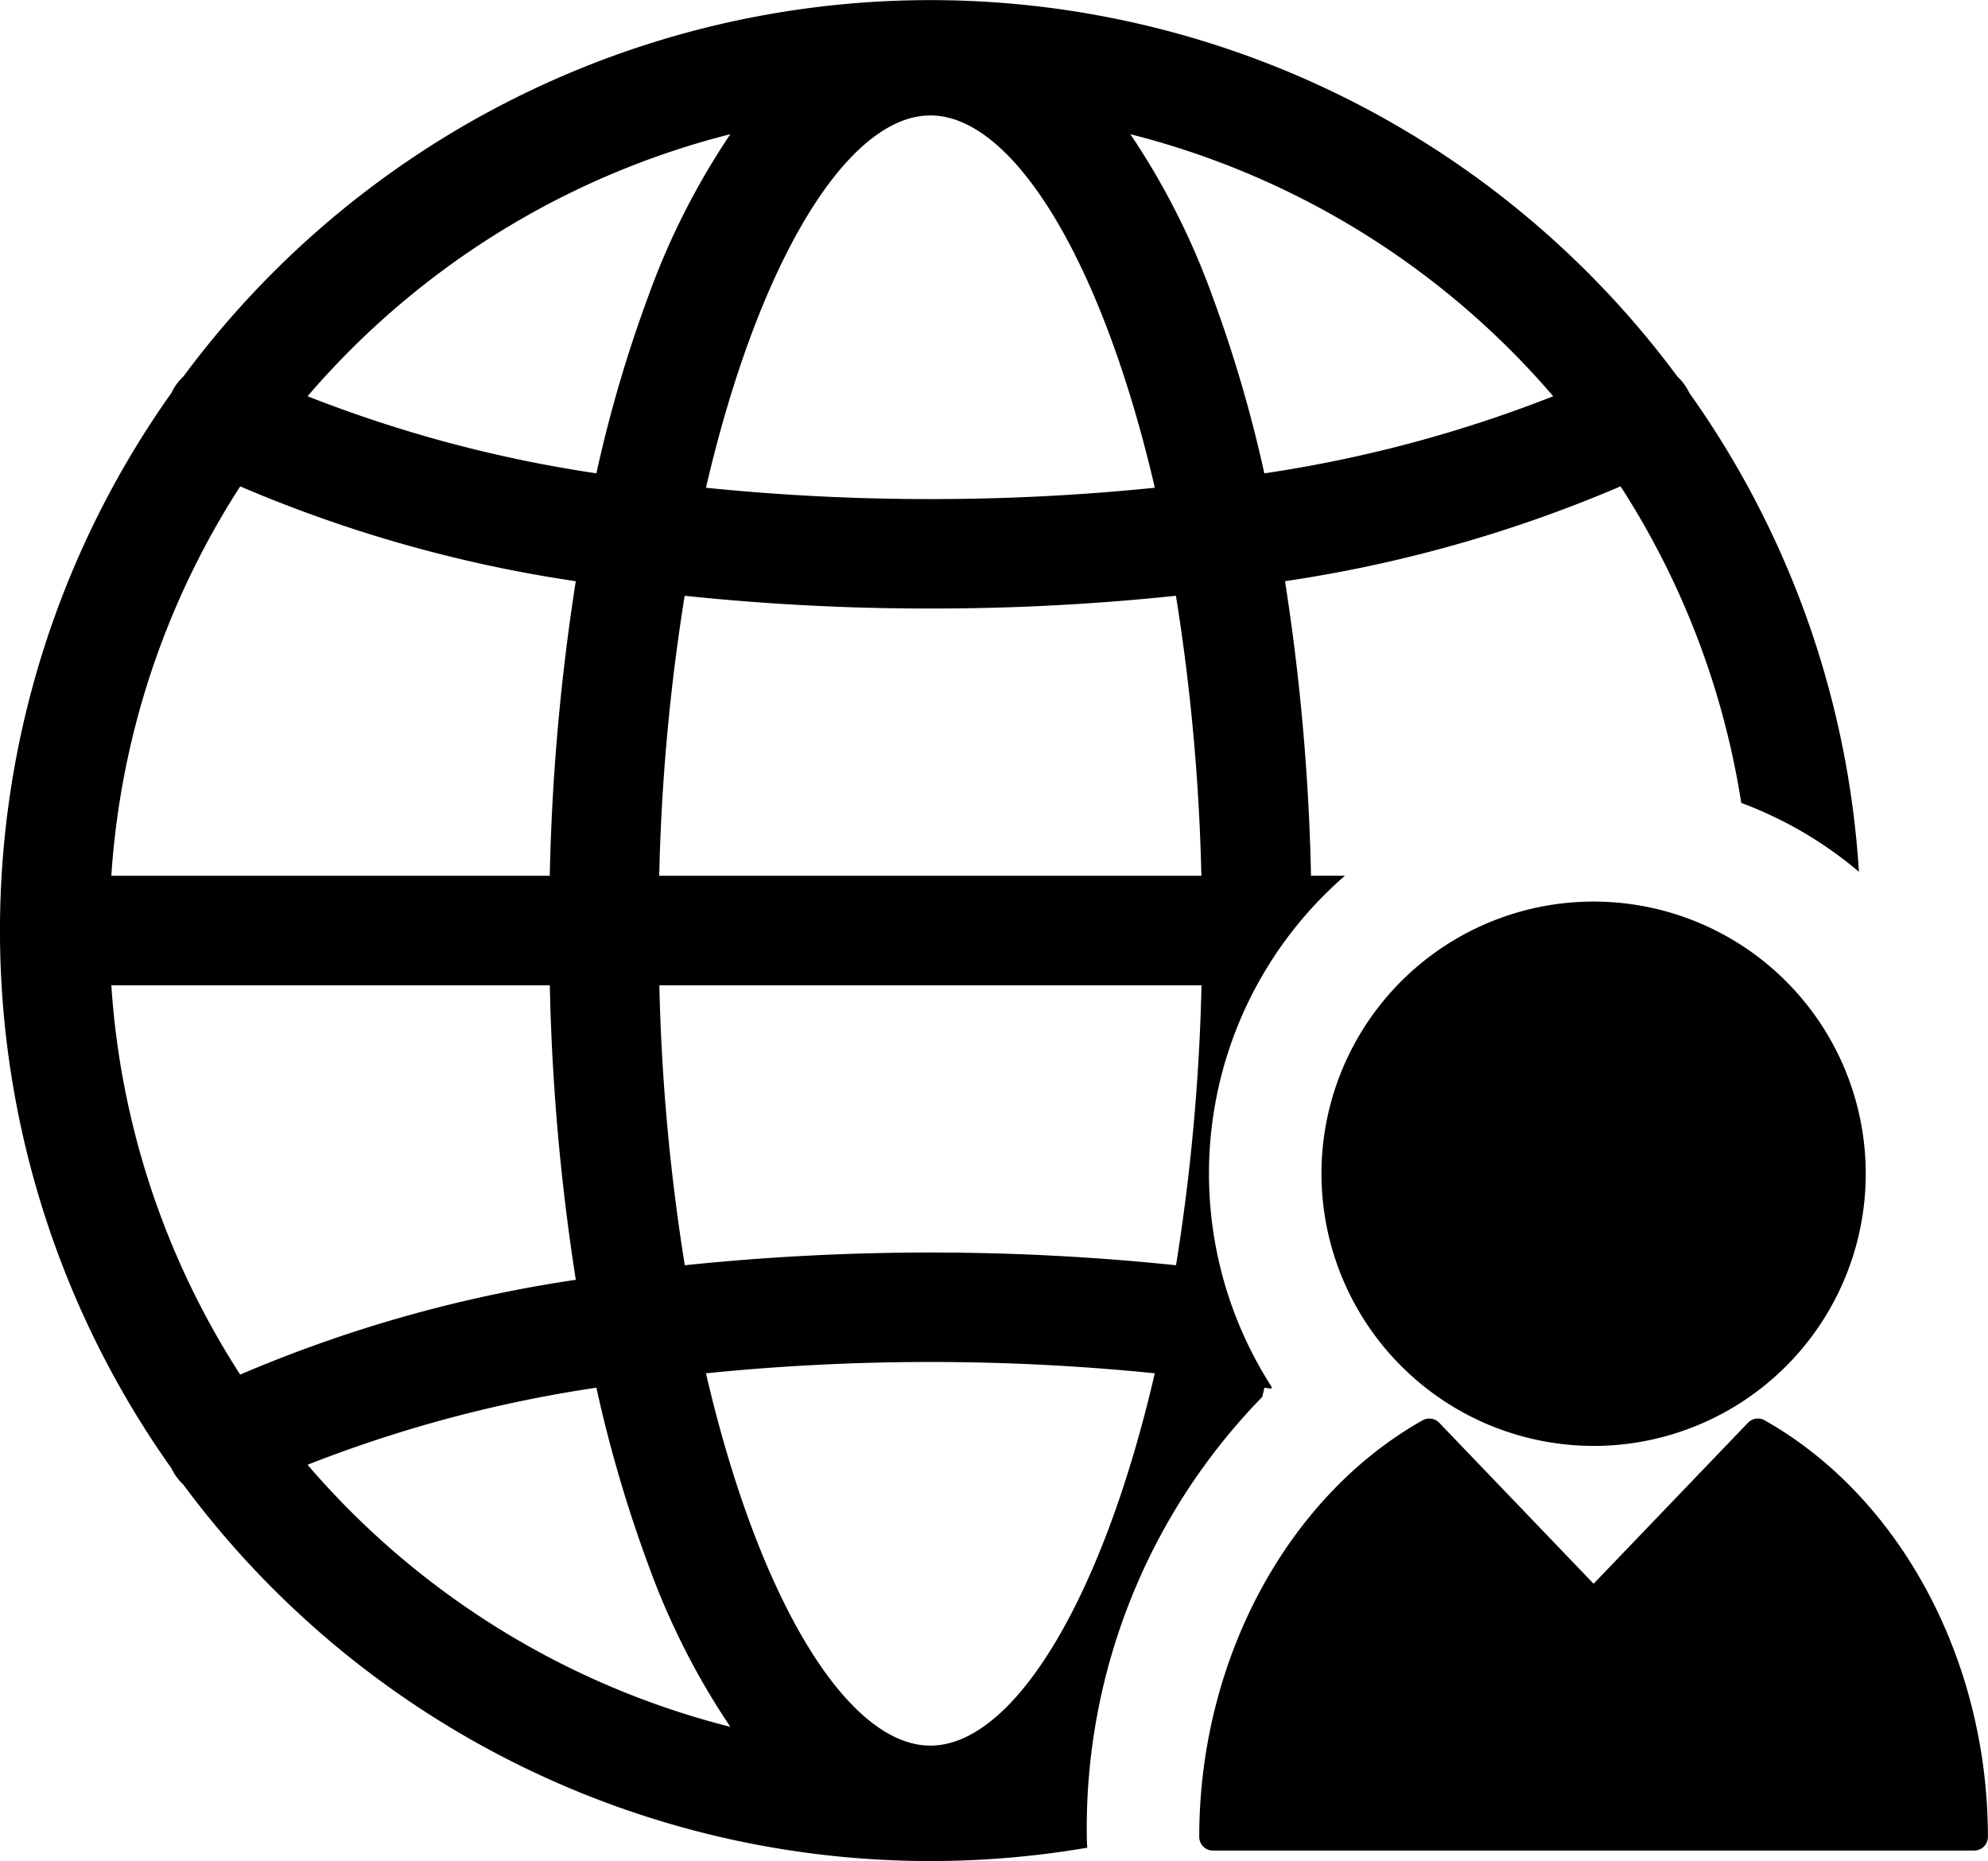
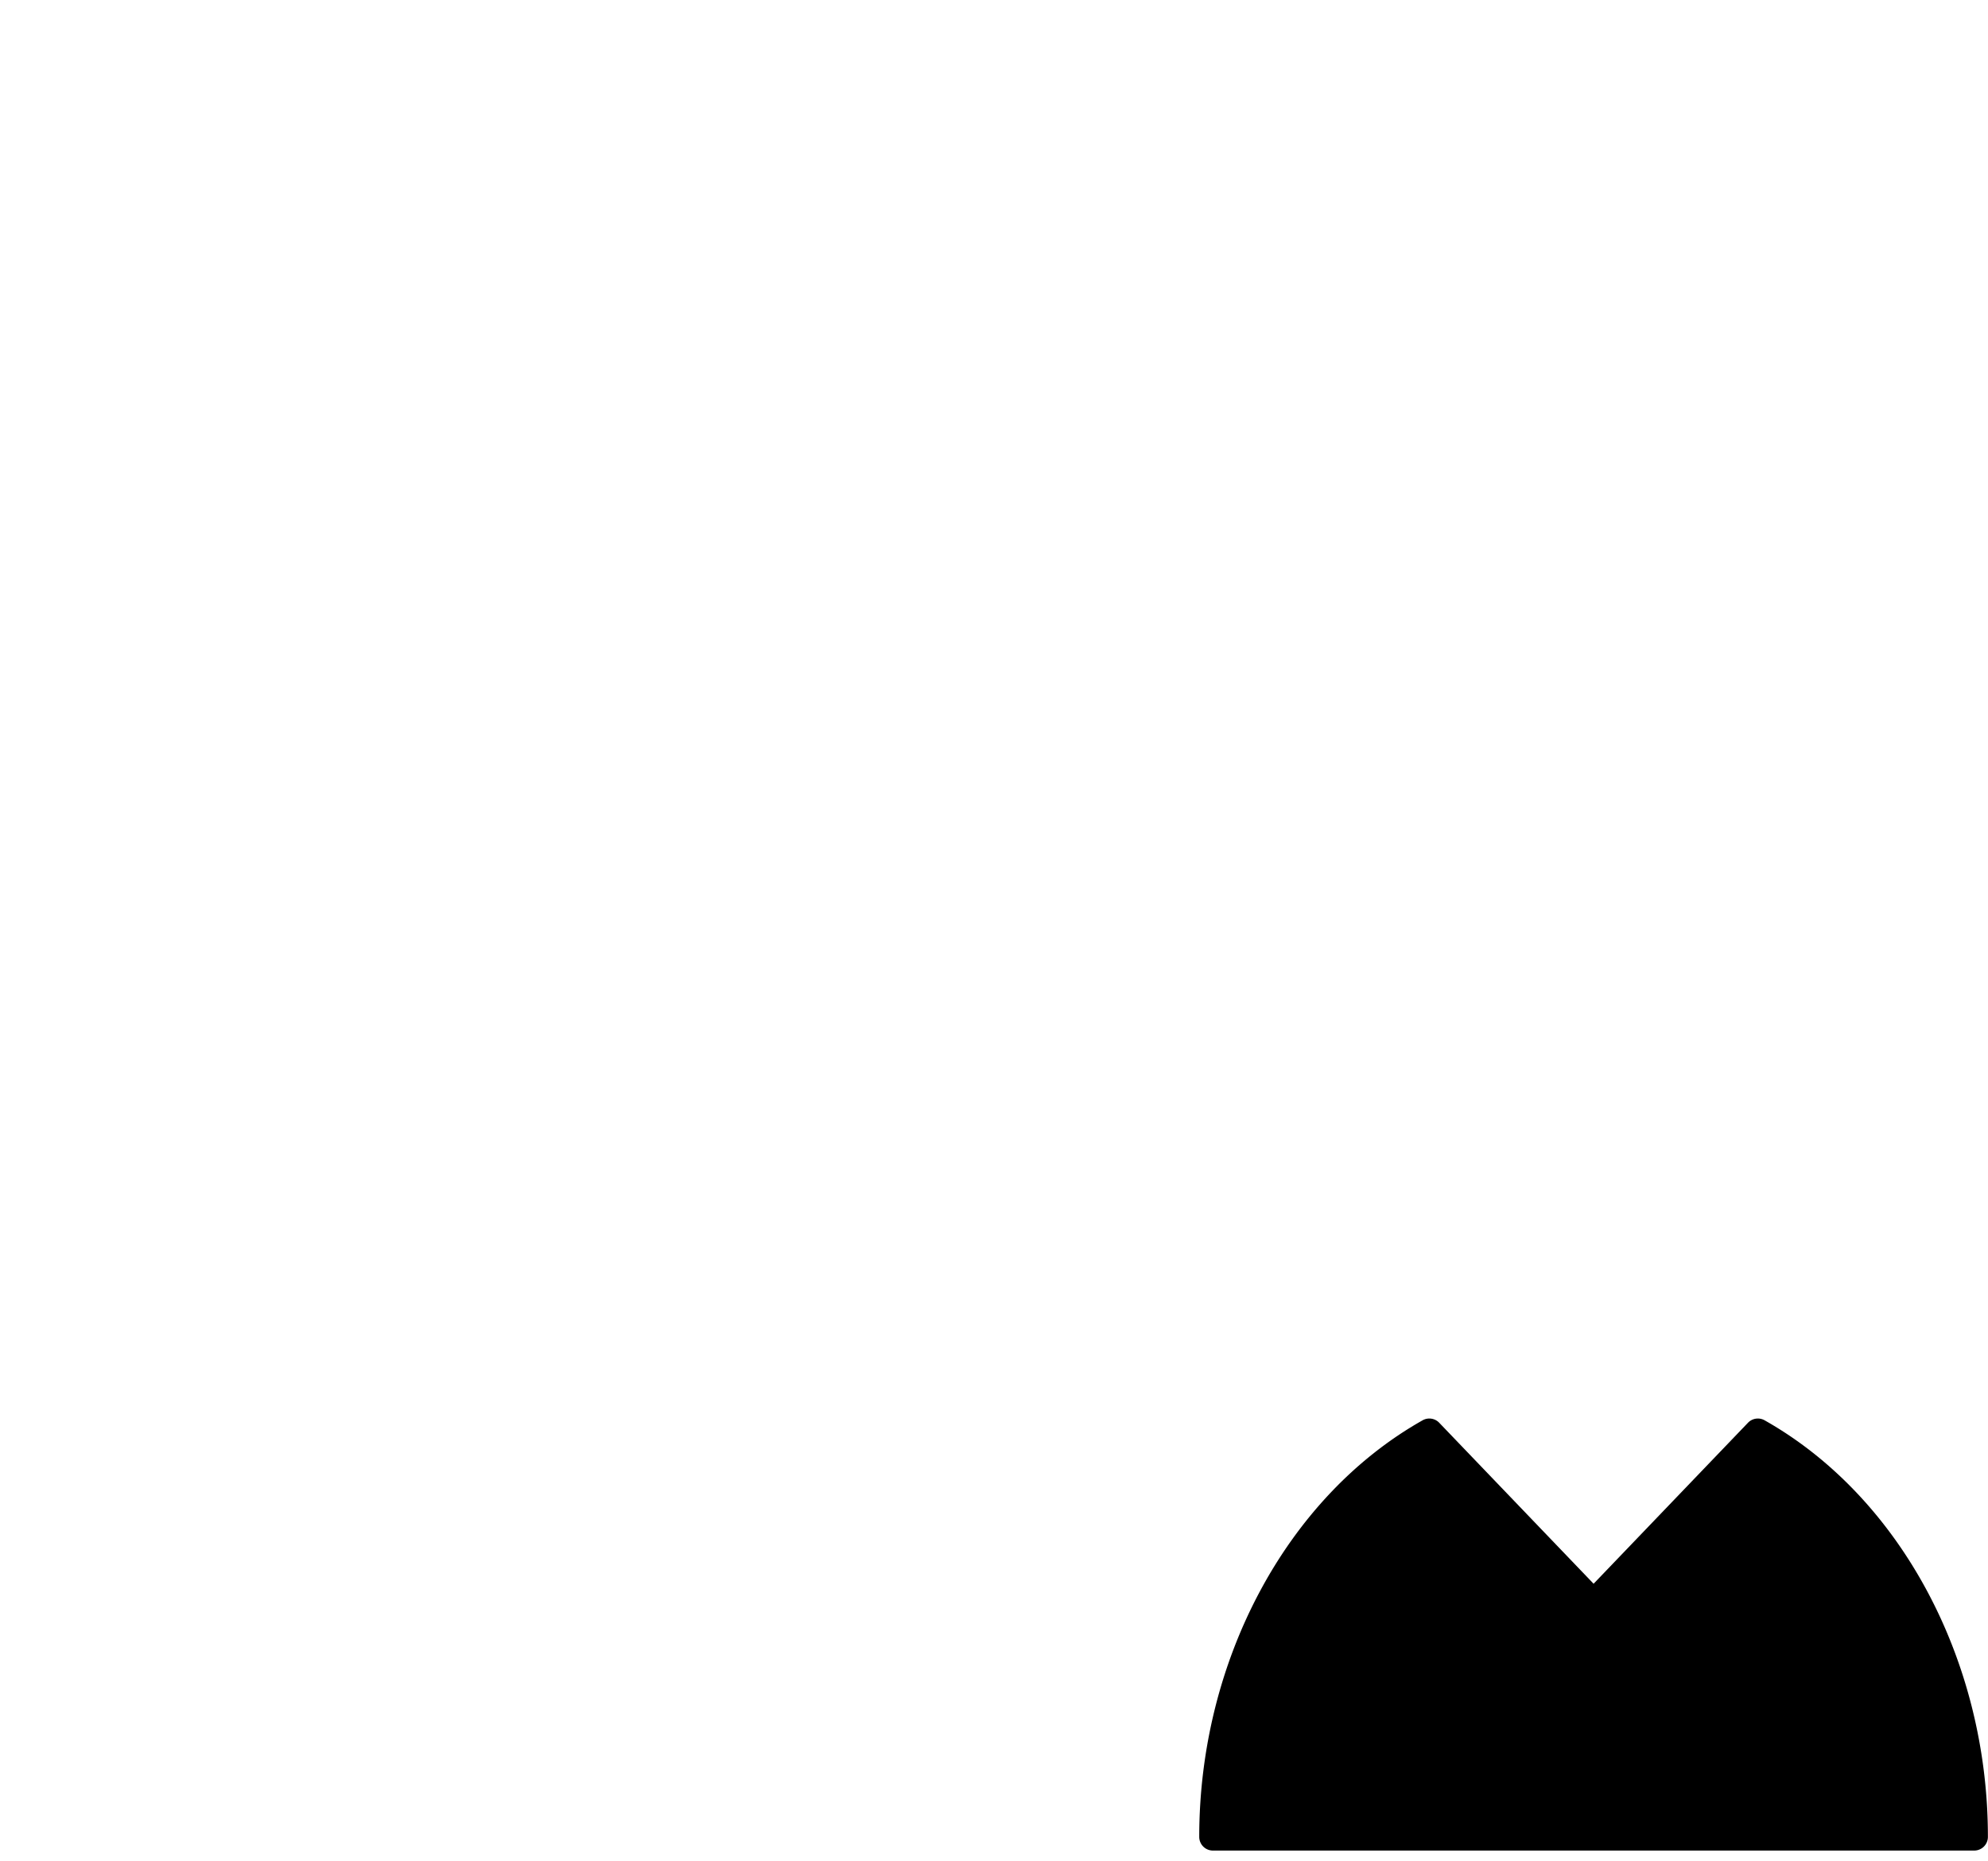
<svg xmlns="http://www.w3.org/2000/svg" id="global-user" width="59.711" height="55.89" viewBox="0 0 59.711 55.89">
-   <path id="Path_856" data-name="Path 856" d="M37.914,53.57c.021-.092.043-.183.064-.276l.189.031.039-.038a11.84,11.84,0,0,1,2.19-15.368H39.377a65.832,65.832,0,0,0-.781-8.846,40.734,40.734,0,0,0,10.079-2.848A24.5,24.5,0,0,1,52.3,35.732,11.877,11.877,0,0,1,55.834,37.8a27.784,27.784,0,0,0-5.1-14.39c-.009-.019-.017-.039-.027-.058a1.642,1.642,0,0,0-.328-.428,27.918,27.918,0,0,0-44.869,0,1.642,1.642,0,0,0-.328.428c-.01.019-.018.039-.027.058a27.893,27.893,0,0,0,0,32.313c.009.019.017.039.027.058a1.638,1.638,0,0,0,.322.421A27.919,27.919,0,0,0,32.657,67.109c-.008-.108-.014-.216-.014-.325A18.54,18.54,0,0,1,37.914,53.57Zm-2.59-3.953a71.349,71.349,0,0,0-14.756,0,61.663,61.663,0,0,1-.764-8.409H36.088A61.686,61.686,0,0,1,35.323,49.617ZM19.8,37.92a61.714,61.714,0,0,1,.764-8.409,69.937,69.937,0,0,0,7.378.383,69.937,69.937,0,0,0,7.378-.383,61.661,61.661,0,0,1,.764,8.409Zm26.85-14.4a39.509,39.509,0,0,1-8.675,2.315,40.32,40.32,0,0,0-1.559-5.319,22.19,22.19,0,0,0-2.464-4.866A24.7,24.7,0,0,1,46.652,23.519ZM27.945,15.086c2.482,0,5.154,4.345,6.741,11.181a66.14,66.14,0,0,1-6.741.34,66.138,66.138,0,0,1-6.741-.34C22.792,19.43,25.463,15.086,27.945,15.086Zm-6.009.563a22.2,22.2,0,0,0-2.464,4.866,40.27,40.27,0,0,0-1.559,5.319,39.5,39.5,0,0,1-8.675-2.315A24.7,24.7,0,0,1,21.936,15.649ZM7.215,26.226a40.725,40.725,0,0,0,10.079,2.848,65.832,65.832,0,0,0-.781,8.846H3.344A24.5,24.5,0,0,1,7.215,26.226Zm0,26.676A24.5,24.5,0,0,1,3.344,41.208h13.17a65.832,65.832,0,0,0,.781,8.846A40.732,40.732,0,0,0,7.215,52.9Zm2.023,2.707a39.5,39.5,0,0,1,8.675-2.315,40.27,40.27,0,0,0,1.559,5.319,22.19,22.19,0,0,0,2.464,4.866A24.7,24.7,0,0,1,9.238,55.609Zm18.707,8.434c-2.482,0-5.154-4.345-6.741-11.181a67,67,0,0,1,13.481,0C33.1,59.7,30.428,64.043,27.945,64.043Z" transform="translate(0 -11.619)" />
  <g id="Group_1005" data-name="Group 1005" transform="translate(36.022 27.076)">
-     <path id="Path_857" data-name="Path 857" d="M249.632,192.679a8.174,8.174,0,1,0-8.175-8.175A8.184,8.184,0,0,0,249.632,192.679Z" transform="translate(-237.788 -176.331)" />
    <path id="Path_858" data-name="Path 858" d="M236.116,270.833a.411.411,0,0,0-.5.073l-4.637,4.835-4.637-4.835a.411.411,0,0,0-.5-.073c-4.075,2.3-6.708,7.21-6.708,12.51a.411.411,0,0,0,.411.411h22.866a.411.411,0,0,0,.411-.411C242.824,278.044,240.191,273.133,236.116,270.833Z" transform="translate(-219.136 -255.254)" />
  </g>
</svg>